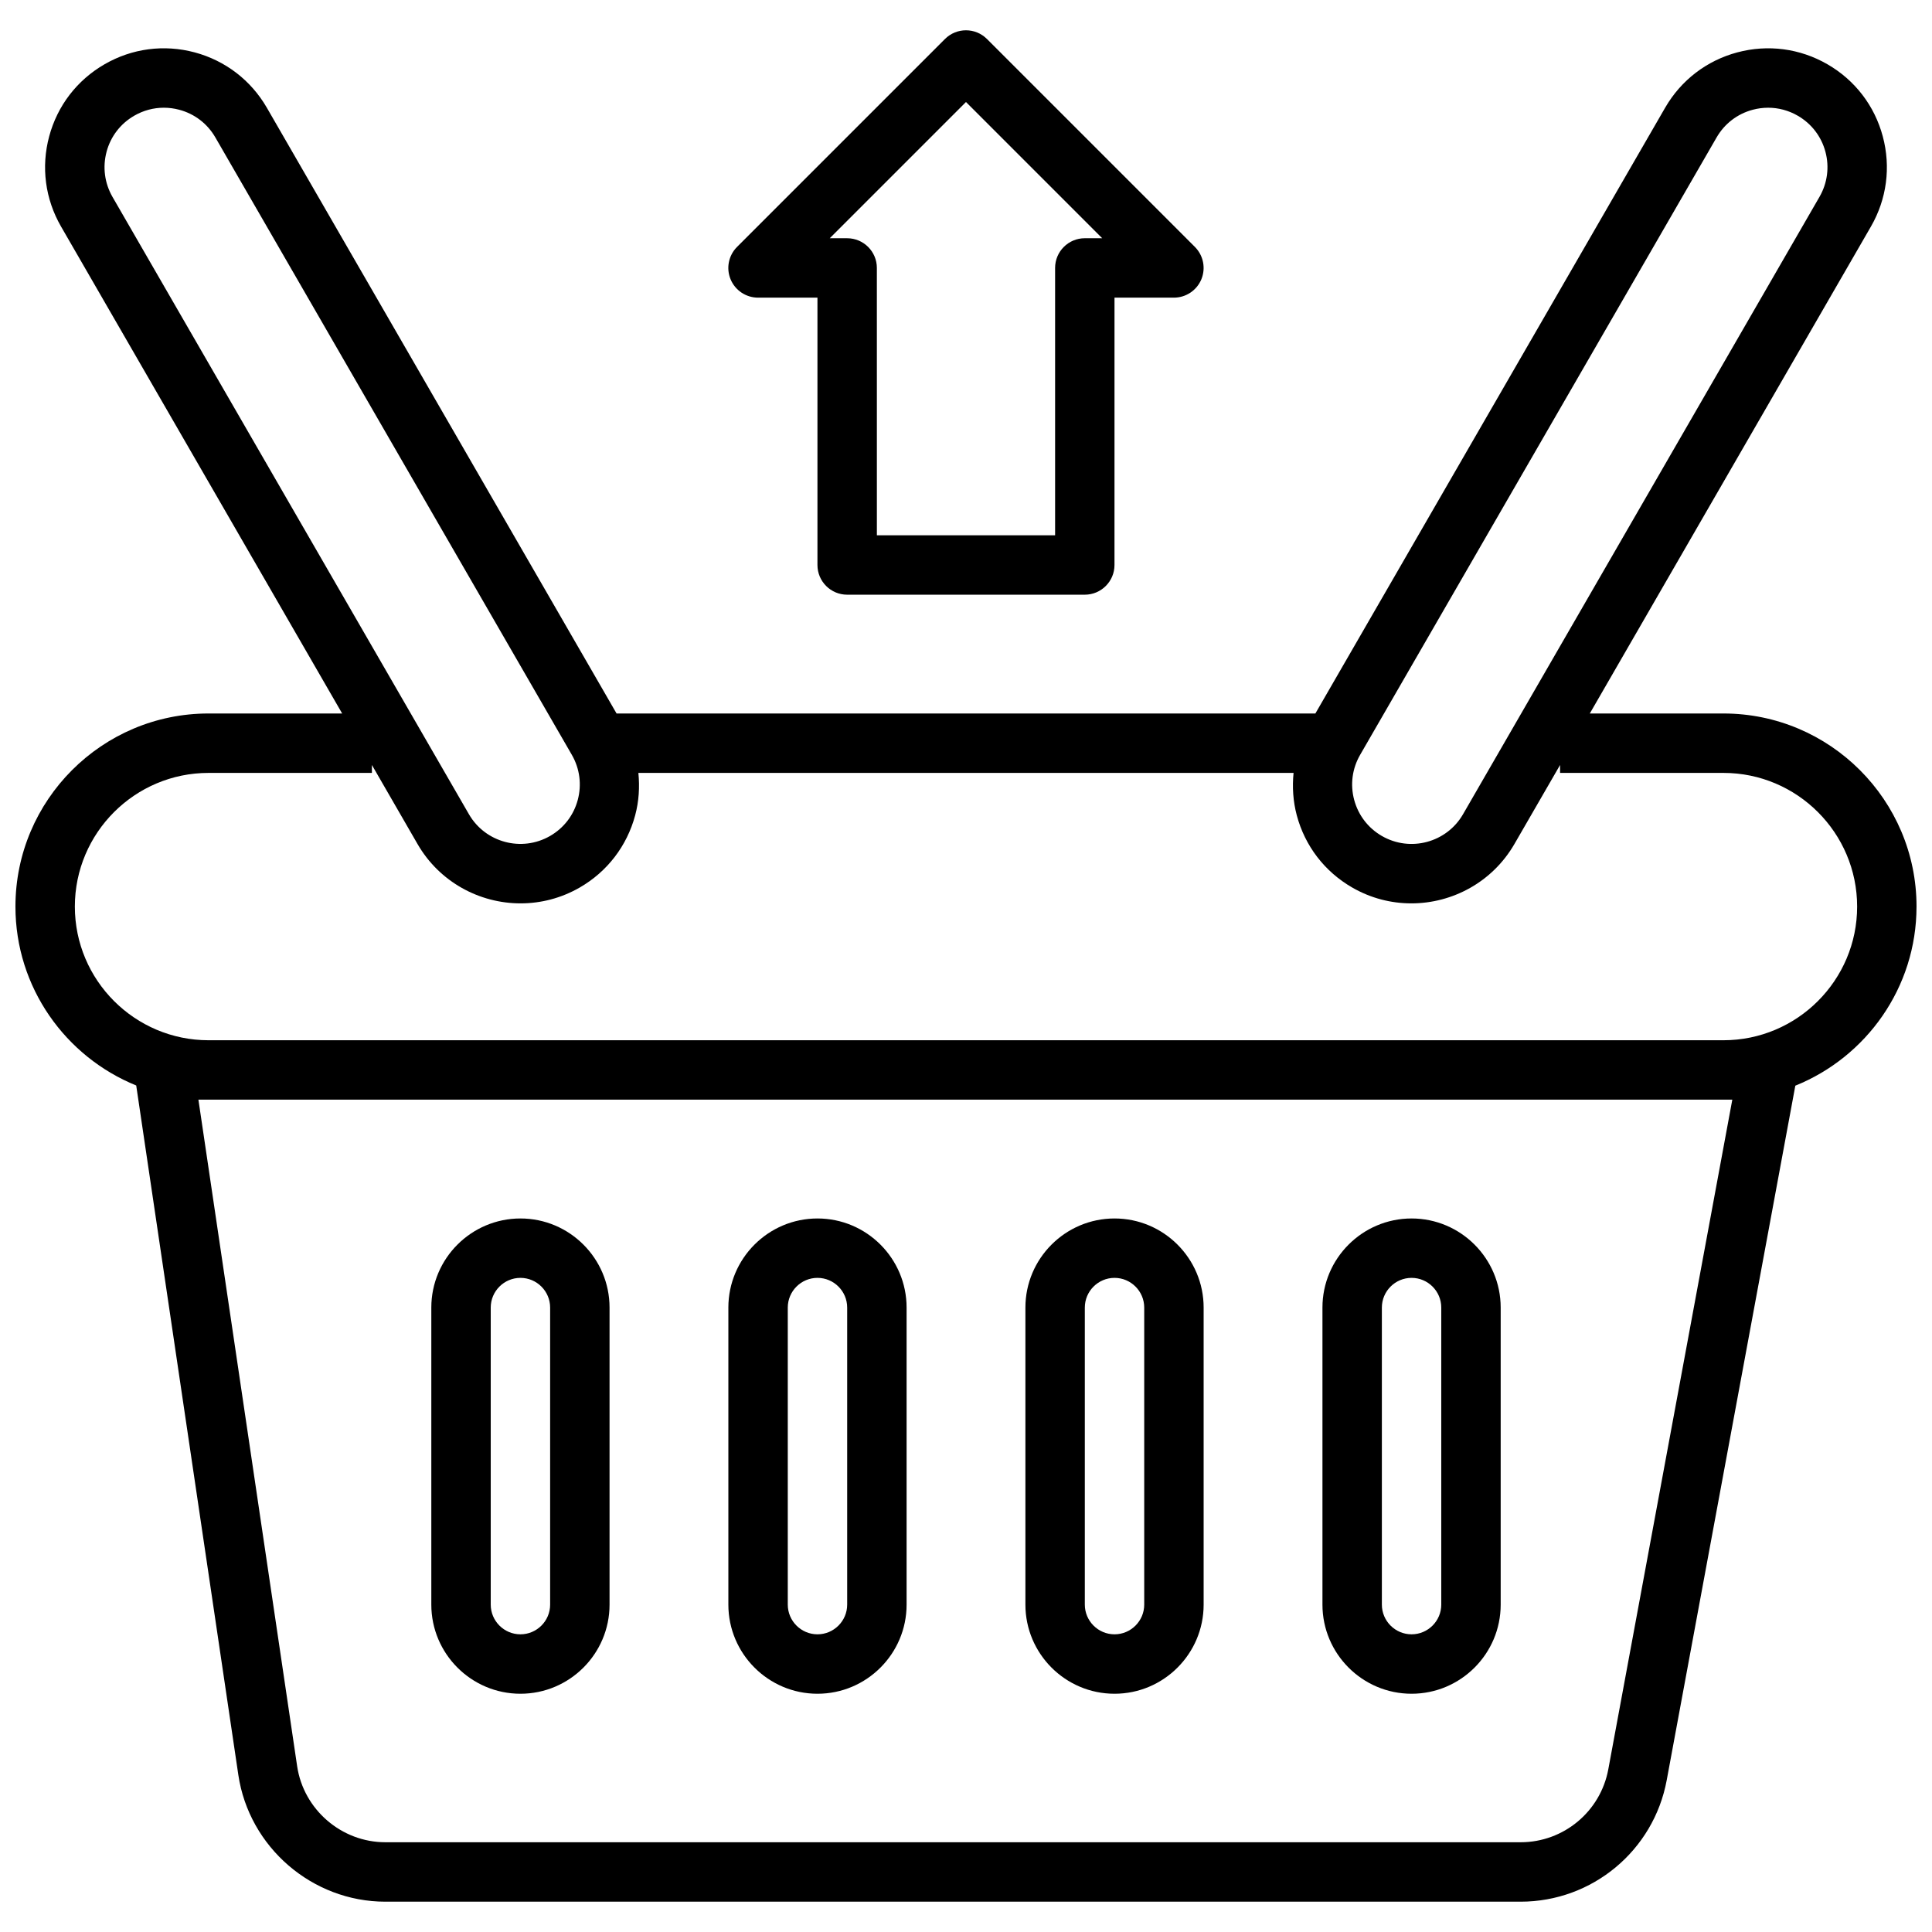
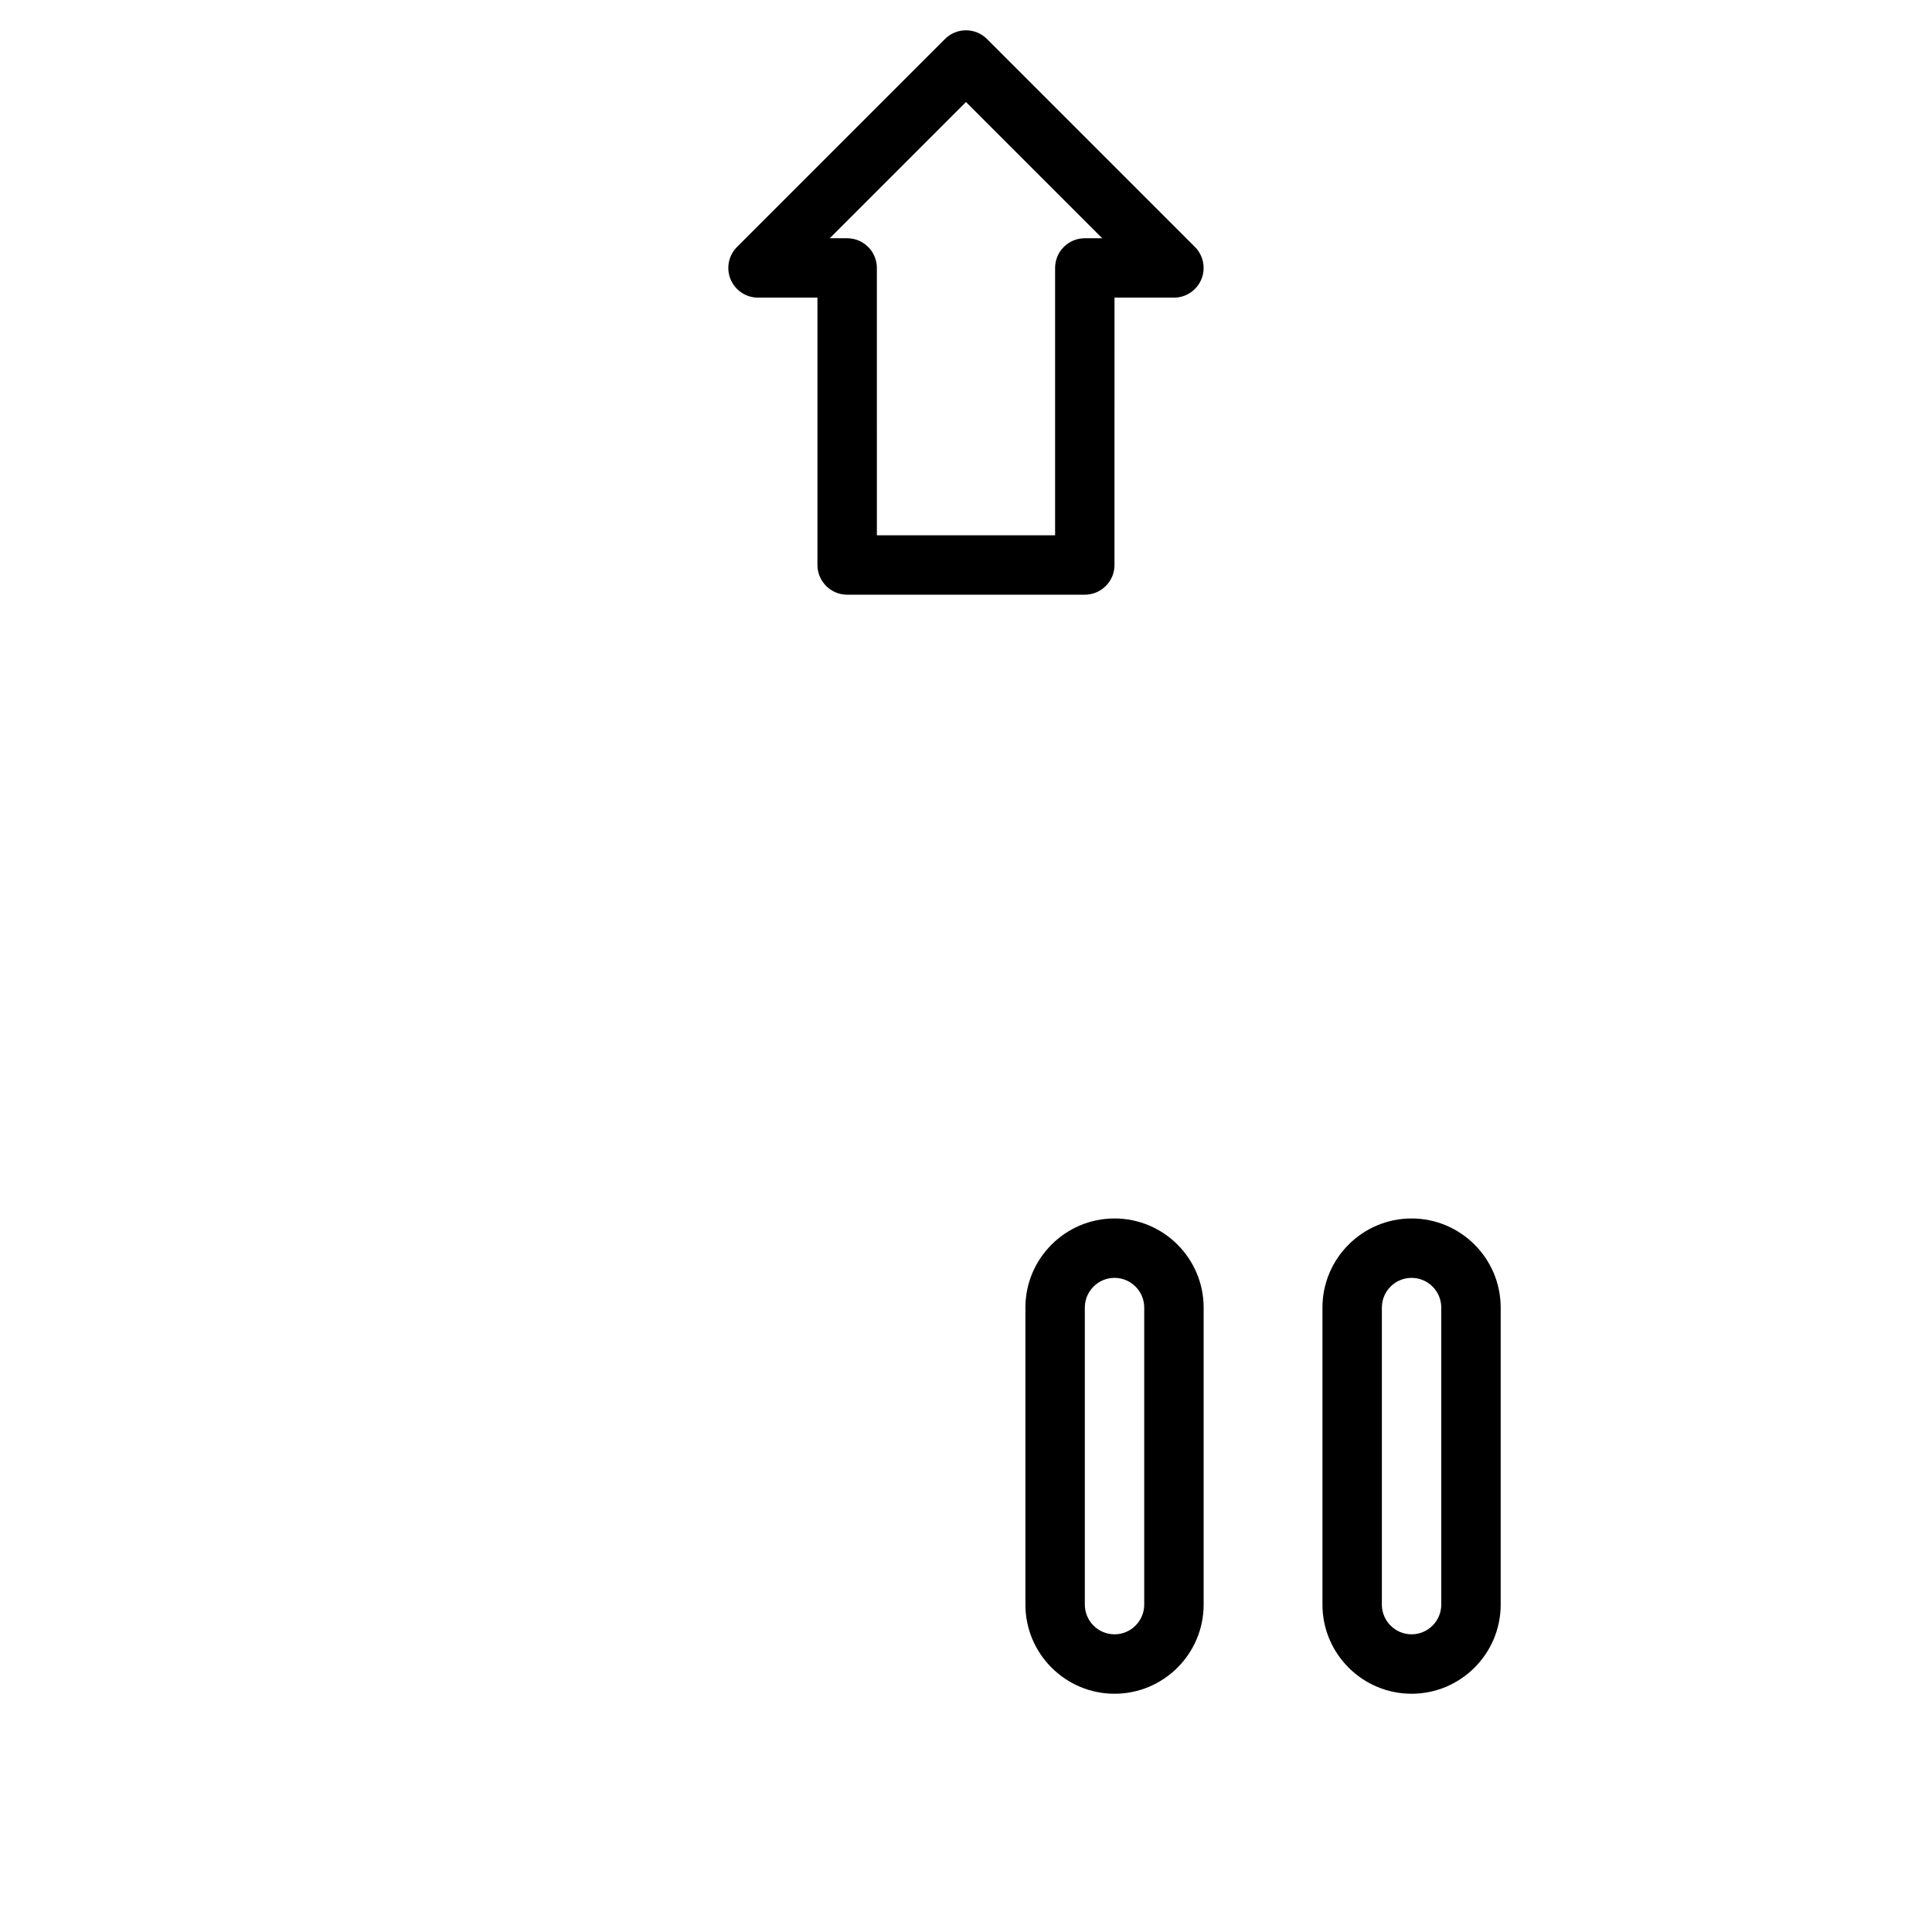
<svg xmlns="http://www.w3.org/2000/svg" width="800px" height="800px" version="1.1" viewBox="144 144 512 512">
  <defs>
    <clipPath id="a">
-       <path d="m148.09 156h503.81v492h-503.81z" />
-     </clipPath>
+       </clipPath>
  </defs>
  <g clip-path="url(#a)">
-     <path d="m651.9 384.25c0-28.215-22.953-51.168-51.168-51.168h-35.418l74.5-129.04c4.203-7.281 5.32-15.77 3.141-23.898-2.168-8.125-7.379-14.91-14.668-19.113-7.281-4.203-15.77-5.32-23.891-3.148-8.125 2.172-14.918 7.391-19.121 14.672l-92.688 160.53h-185.19l-92.676-160.53c-4.211-7.281-10.996-12.492-19.121-14.672-8.125-2.172-16.609-1.062-23.891 3.148-7.289 4.203-12.5 10.988-14.676 19.113-2.18 8.125-1.062 16.609 3.148 23.898l74.496 129.04h-35.418c-28.215 0-51.168 22.957-51.168 51.168 0 21.434 13.266 39.809 32.008 47.414l27.062 182.71c2.844 19.152 19.586 33.59 38.945 33.59h300.88c18.973 0 35.25-13.539 38.707-32.188l34.086-184.06c18.797-7.586 32.117-25.98 32.117-47.465zm-147.45-40.211 94.465-163.61c2.102-3.644 5.496-6.25 9.555-7.336 1.355-0.363 2.731-0.543 4.102-0.543 2.731 0 5.422 0.715 7.848 2.117 3.644 2.102 6.25 5.496 7.336 9.555 1.086 4.062 0.527 8.305-1.574 11.949l-94.465 163.61c-4.336 7.519-13.98 10.109-21.508 5.762-3.644-2.102-6.242-5.496-7.336-9.555-1.09-4.059-0.531-8.305 1.578-11.949zm-332.21-159.82c1.086-4.062 3.691-7.453 7.336-9.555 2.426-1.402 5.117-2.117 7.848-2.117 1.363 0 2.738 0.18 4.094 0.543 4.062 1.086 7.453 3.691 9.555 7.336l94.465 163.61c2.102 3.644 2.66 7.887 1.574 11.949s-3.691 7.453-7.336 9.555c-7.527 4.336-17.168 1.754-21.508-5.762l-94.465-163.61c-2.09-3.644-2.648-7.887-1.562-11.949zm430.84 251.2-32.867 177.48c-2.078 11.191-11.84 19.316-23.223 19.316h-300.88c-11.617 0-21.664-8.668-23.363-20.152l-26.168-176.65zm-2.348-15.742h-401.47c-19.531 0-35.426-15.895-35.426-35.426s15.895-35.422 35.426-35.422h43.297v-2.102l12.082 20.934c5.824 10.094 16.43 15.742 27.324 15.742 5.336 0 10.746-1.363 15.688-4.211 7.281-4.203 12.492-10.996 14.672-19.121 1-3.723 1.219-7.519 0.852-11.242h173.63c-0.371 3.723-0.141 7.519 0.852 11.242 2.172 8.125 7.383 14.918 14.672 19.121 4.945 2.859 10.352 4.211 15.688 4.211 10.887 0 21.5-5.652 27.324-15.742l12.094-20.934v2.102h43.297c19.531 0 35.426 15.895 35.426 35.426 0 19.527-15.895 35.422-35.426 35.422z" />
-   </g>
-   <path d="m281.92 592.86c13.02 0 23.617-10.598 23.617-23.617v-78.719c0-13.02-10.598-23.617-23.617-23.617s-23.617 10.598-23.617 23.617v78.719c0 13.02 10.598 23.617 23.617 23.617zm-7.871-102.34c0-4.336 3.535-7.871 7.871-7.871 4.336 0 7.871 3.535 7.871 7.871v78.719c0 4.336-3.535 7.871-7.871 7.871-4.336 0-7.871-3.535-7.871-7.871z" />
-   <path d="m360.64 592.86c13.02 0 23.617-10.598 23.617-23.617v-78.719c0-13.02-10.598-23.617-23.617-23.617s-23.617 10.598-23.617 23.617v78.719c0.004 13.02 10.598 23.617 23.617 23.617zm-7.871-102.34c0-4.336 3.535-7.871 7.871-7.871 4.336 0 7.871 3.535 7.871 7.871v78.719c0 4.336-3.535 7.871-7.871 7.871-4.336 0-7.871-3.535-7.871-7.871z" />
+     </g>
  <path d="m439.36 592.86c13.02 0 23.617-10.598 23.617-23.617v-78.719c0-13.02-10.598-23.617-23.617-23.617s-23.617 10.598-23.617 23.617v78.719c0 13.02 10.598 23.617 23.617 23.617zm-7.871-102.34c0-4.336 3.535-7.871 7.871-7.871s7.871 3.535 7.871 7.871v78.719c0 4.336-3.535 7.871-7.871 7.871s-7.871-3.535-7.871-7.871z" />
  <path d="m518.08 592.86c13.02 0 23.617-10.598 23.617-23.617v-78.719c0-13.02-10.598-23.617-23.617-23.617s-23.617 10.598-23.617 23.617v78.719c0 13.02 10.598 23.617 23.617 23.617zm-7.871-102.34c0-4.336 3.535-7.871 7.871-7.871s7.871 3.535 7.871 7.871v78.719c0 4.336-3.535 7.871-7.871 7.871s-7.871-3.535-7.871-7.871z" />
  <path d="m344.89 222.88h15.742v70.848c0 4.344 3.527 7.871 7.871 7.871h62.977c4.344 0 7.871-3.527 7.871-7.871l0.004-70.848h15.742c3.18 0 6.055-1.922 7.273-4.856 1.219-2.945 0.543-6.328-1.707-8.582l-55.105-55.105c-3.078-3.078-8.055-3.078-11.133 0l-55.105 55.105c-2.25 2.25-2.93 5.637-1.707 8.582 1.223 2.934 4.098 4.856 7.277 4.856zm55.105-51.848 36.102 36.102h-4.613c-4.344 0-7.871 3.527-7.871 7.871v70.848h-47.23l-0.004-70.844c0-4.344-3.527-7.871-7.871-7.871h-4.613z" />
</svg>